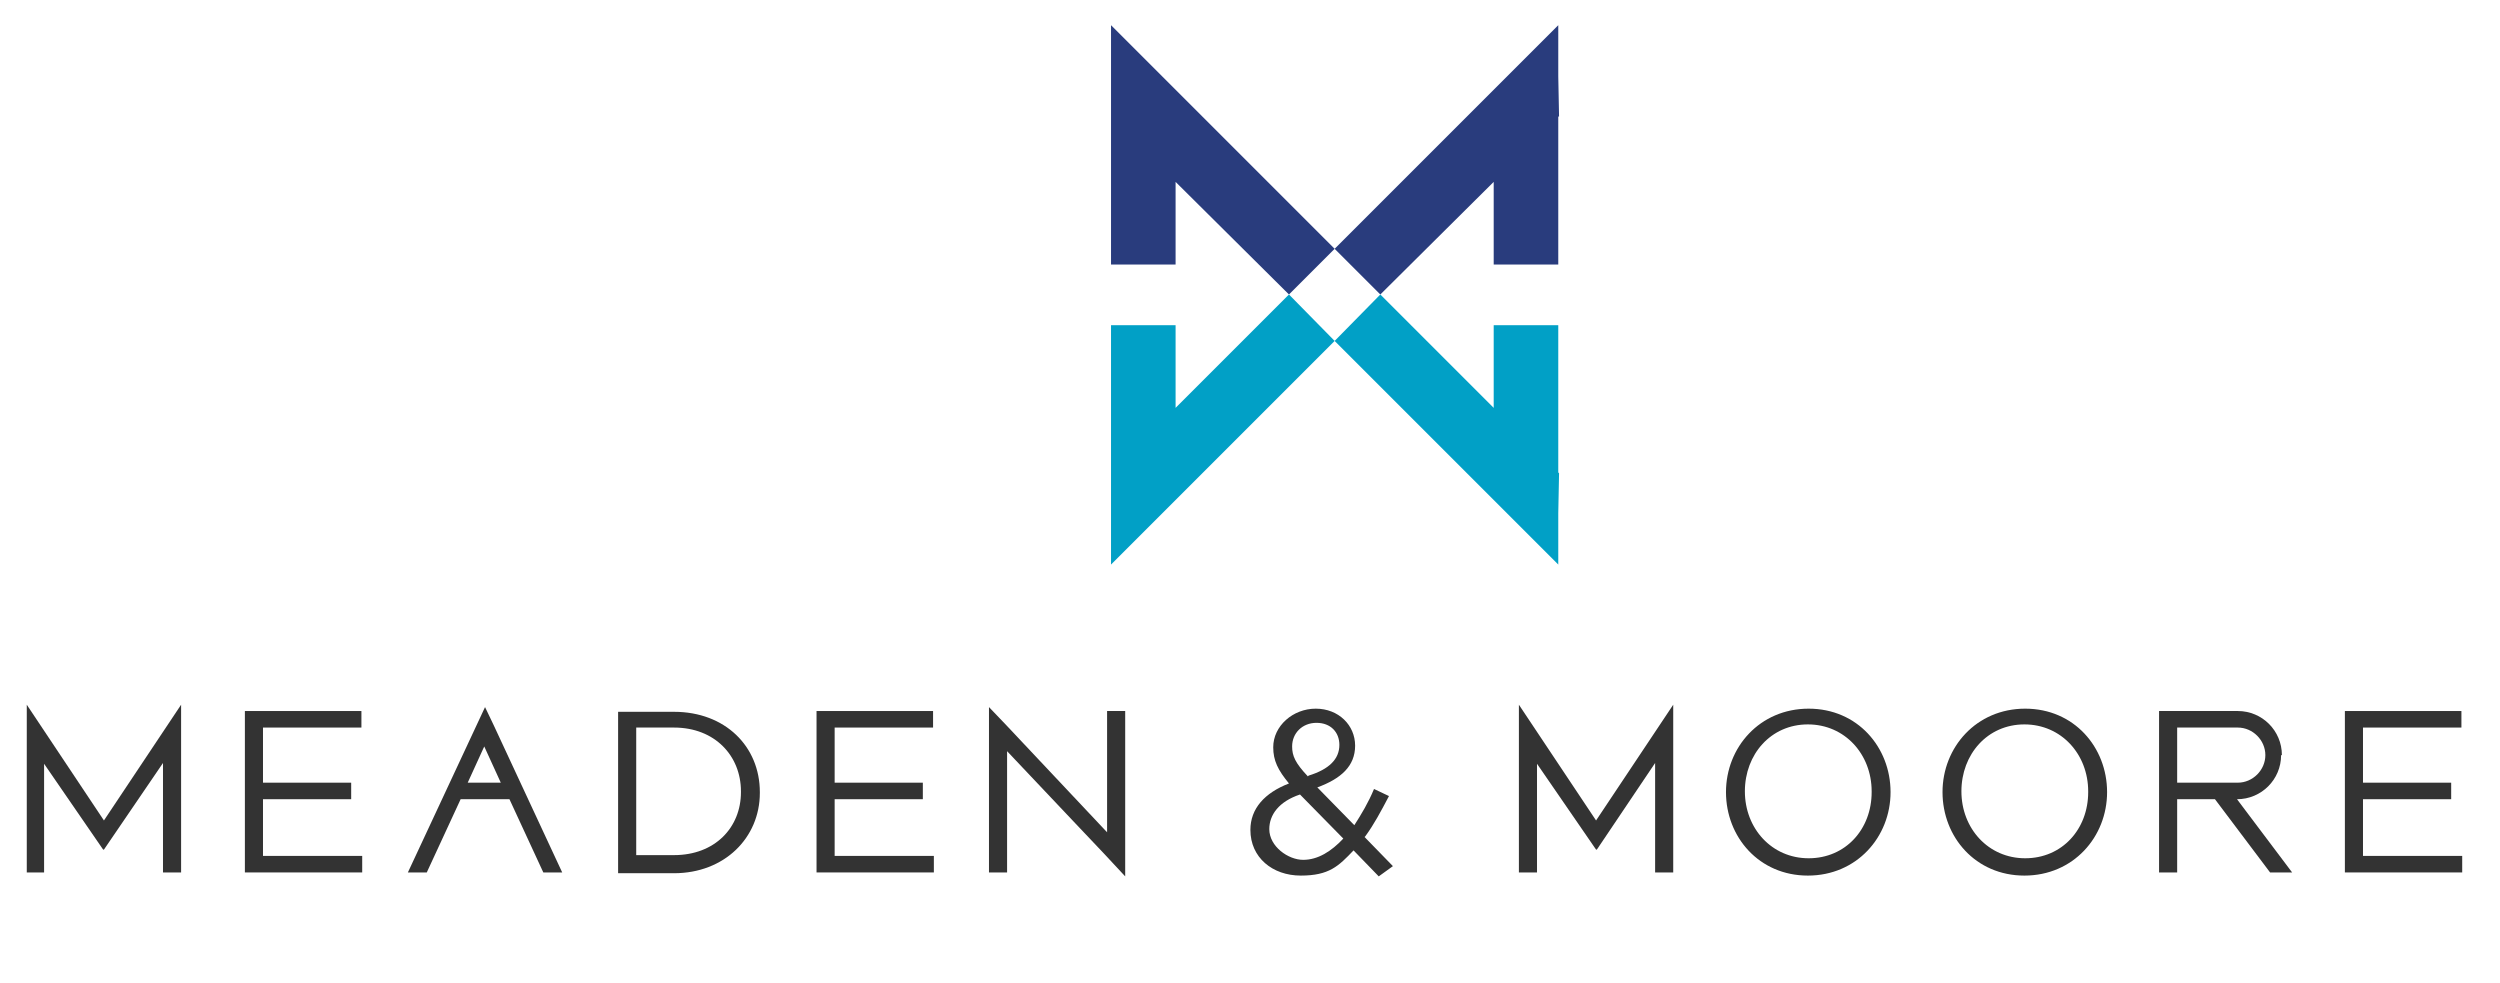
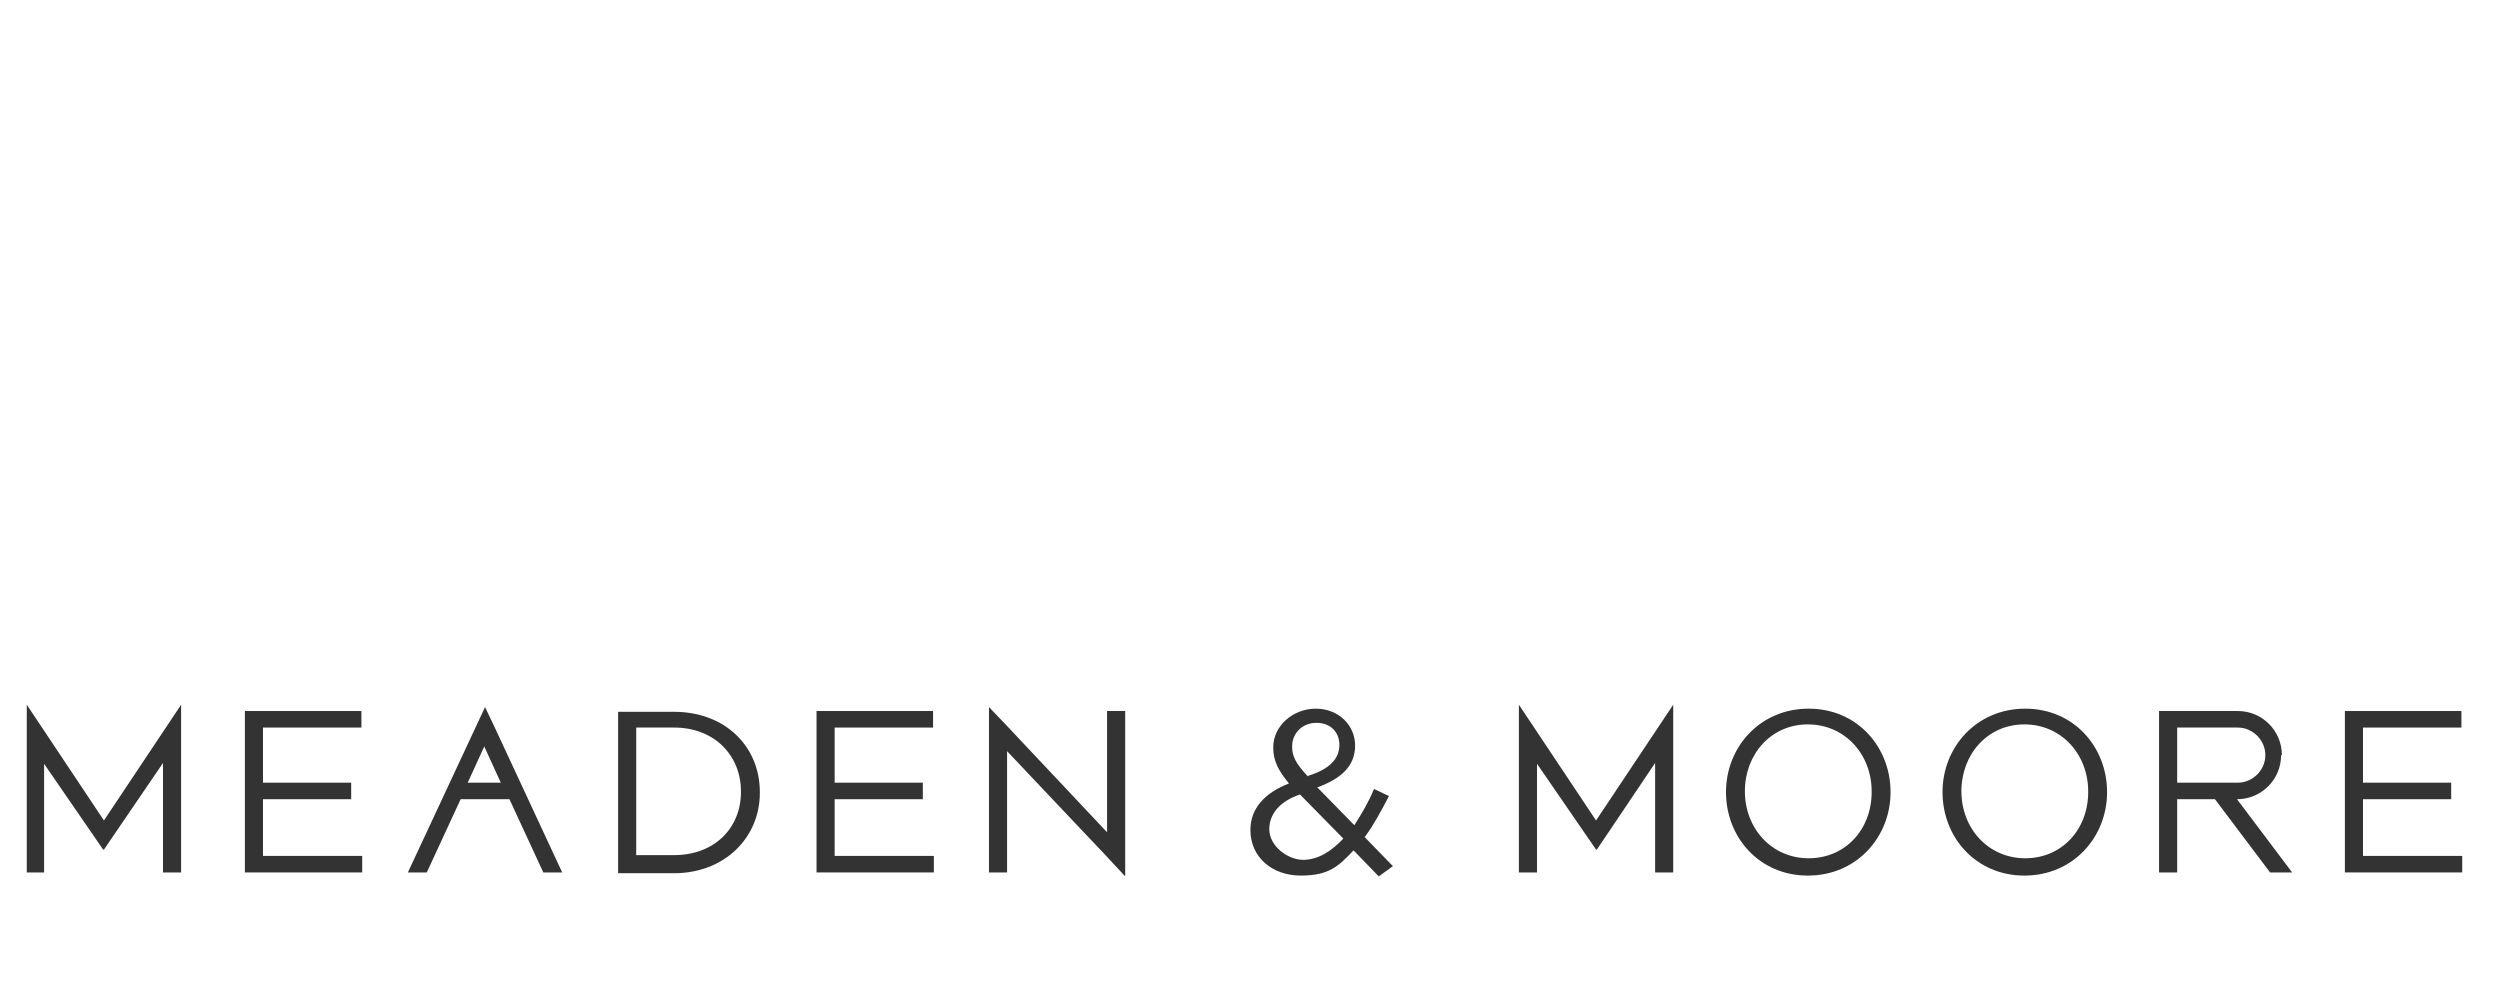
<svg xmlns="http://www.w3.org/2000/svg" id="Layer_1" version="1.1" viewBox="0 0 317.5 124.9">
  <defs>
    <style>
      .st0 {
        fill: none;
      }

      .st1 {
        fill: #293c7d;
      }

      .st2 {
        fill: #01a0c6;
      }

      .st3 {
        opacity: .8;
      }

      .st4 {
        clip-path: url(#clippath);
      }
    </style>
    <clipPath id="clippath">
      <rect class="st0" x="1.4" y="77.4" width="313.3" height="43.5" />
    </clipPath>
  </defs>
-   <polygon class="st2" points="198 60.1 197.9 60 197.9 41.3 189.7 41.3 189.7 51.8 175.3 37.4 169.5 43.3 163.7 37.4 149.3 51.8 149.3 41.3 141.1 41.3 141.1 60 141.1 60.1 141.1 65.2 141.1 66.1 141.1 66.1 141.1 71.7 169.5 43.3 197.9 71.7 197.9 66.1 197.9 66.1 197.9 65.2 198 60.1" />
-   <polygon class="st1" points="198 14.8 197.9 9.7 197.9 8.8 197.9 8.8 197.9 3.2 169.5 31.6 141.1 3.2 141.1 8.8 141.1 8.8 141.1 9.7 141.1 14.8 141.1 14.8 141.1 33.6 149.3 33.6 149.3 23.1 163.7 37.4 169.5 31.6 175.3 37.4 189.7 23.1 189.7 33.6 197.9 33.6 197.9 14.8 198 14.8" />
  <g class="st3">
    <g class="st4">
      <polygon points="3.4 110.8 5.6 110.8 5.6 97 13.1 107.9 13.2 107.9 20.7 96.9 20.7 110.8 23 110.8 23 93 23 89.5 13.2 104.2 3.4 89.5 3.4 93 3.4 110.8" />
      <polygon points="31.1 110.8 46 110.8 46 108.7 33.4 108.7 33.4 101.5 44.6 101.5 44.6 99.4 33.4 99.4 33.4 92.4 45.9 92.4 45.9 90.3 31.1 90.3 31.1 110.8" />
      <path d="M96.5,100.6h0c0-5.8-4.4-10.2-10.9-10.2h-7.1v20.5h7.1c6.4,0,10.9-4.5,10.9-10.2M94.1,100.6c0,4.5-3.3,8-8.5,8h-4.8v-16.2h4.8c5.2,0,8.5,3.6,8.5,8.1h0Z" />
      <polygon points="103.7 110.8 118.6 110.8 118.6 108.7 106 108.7 106 101.5 117.2 101.5 117.2 99.4 106 99.4 106 92.4 118.5 92.4 118.5 90.3 103.7 90.3 103.7 110.8" />
      <path d="M173.4,106.2c1.1-1.5,2-3.2,3-5.1l-1.9-.9c-.7,1.7-1.6,3.2-2.5,4.6l-4.7-4.8c3-1.1,4.8-2.7,4.8-5.3h0c0-2.6-2.1-4.7-5-4.7s-5.4,2.2-5.4,4.9h0c0,1.7.6,2.9,2,4.6-3.1,1.2-4.9,3.2-4.9,5.9h0c0,3.5,2.8,5.8,6.4,5.8s4.8-1.2,6.7-3.2l3.2,3.3,1.8-1.3-3.6-3.7ZM166.1,98.6c-1.6-1.7-2-2.6-2-3.8h0c0-1.7,1.3-3,3.1-3s2.9,1.2,2.9,2.8h0c0,1.8-1.3,3.1-3.9,3.9M170.6,106.5c-1.5,1.6-3.2,2.7-5.1,2.7s-4.3-1.7-4.3-3.9h0c0-1.8,1.2-3.5,3.9-4.4l5.5,5.6Z" />
      <polygon points="192.9 110.8 195.2 110.8 195.2 97 202.7 107.9 202.8 107.9 210.2 96.9 210.2 110.8 212.5 110.8 212.5 93 212.5 89.5 202.7 104.2 192.9 89.5 192.9 93 192.9 110.8" />
      <path d="M240.1,100.6h0c0-5.7-4.2-10.6-10.4-10.6s-10.5,4.9-10.5,10.6h0c0,5.7,4.2,10.6,10.4,10.6s10.5-4.9,10.5-10.6M237.7,100.6c0,4.7-3.3,8.4-8,8.4s-8.1-3.8-8.1-8.5h0c0-4.7,3.3-8.5,8-8.5s8.1,3.8,8.1,8.5h0Z" />
      <path d="M267.6,100.6h0c0-5.7-4.2-10.6-10.4-10.6s-10.5,4.9-10.5,10.6h0c0,5.7,4.2,10.6,10.4,10.6s10.5-4.9,10.5-10.6M265.2,100.6c0,4.7-3.3,8.4-8,8.4s-8.1-3.8-8.1-8.5h0c0-4.7,3.3-8.5,8-8.5s8.1,3.8,8.1,8.5h0Z" />
      <polygon points="297.8 110.8 312.7 110.8 312.7 108.7 300.1 108.7 300.1 101.5 311.3 101.5 311.3 99.4 300.1 99.4 300.1 92.4 312.6 92.4 312.6 90.3 297.8 90.3 297.8 110.8" />
      <path d="M71.4,110.8l-8.7-18.7-1.1-2.3-9.8,21h2.4l4.3-9.3h6.2l4.3,9.3h2.5ZM63.7,99.4h-4.3l2.1-4.6,2.1,4.6Z" />
      <polygon points="142.9 111.3 142.9 110.8 142.9 108.9 142.9 90.3 140.7 90.3 140.6 90.3 140.6 105.7 127.8 92.1 127.8 92.1 125.6 89.8 125.6 92 125.6 94.7 125.6 110.8 127.9 110.8 127.9 110.8 127.9 95.4 136.6 104.6 140.2 108.4 140.2 108.4 142.9 111.3" />
      <path d="M289.8,95.9c0-3.1-2.5-5.6-5.6-5.6h0s-10,0-10,0v20.5h2.3v-9.3h4.8l7,9.3h2.8l-7-9.3h0c3.1,0,5.6-2.5,5.6-5.6M287.7,95.9c0,1.9-1.6,3.5-3.5,3.5h-7.7v-7h7.7c1.9,0,3.5,1.6,3.5,3.5" />
    </g>
  </g>
</svg>